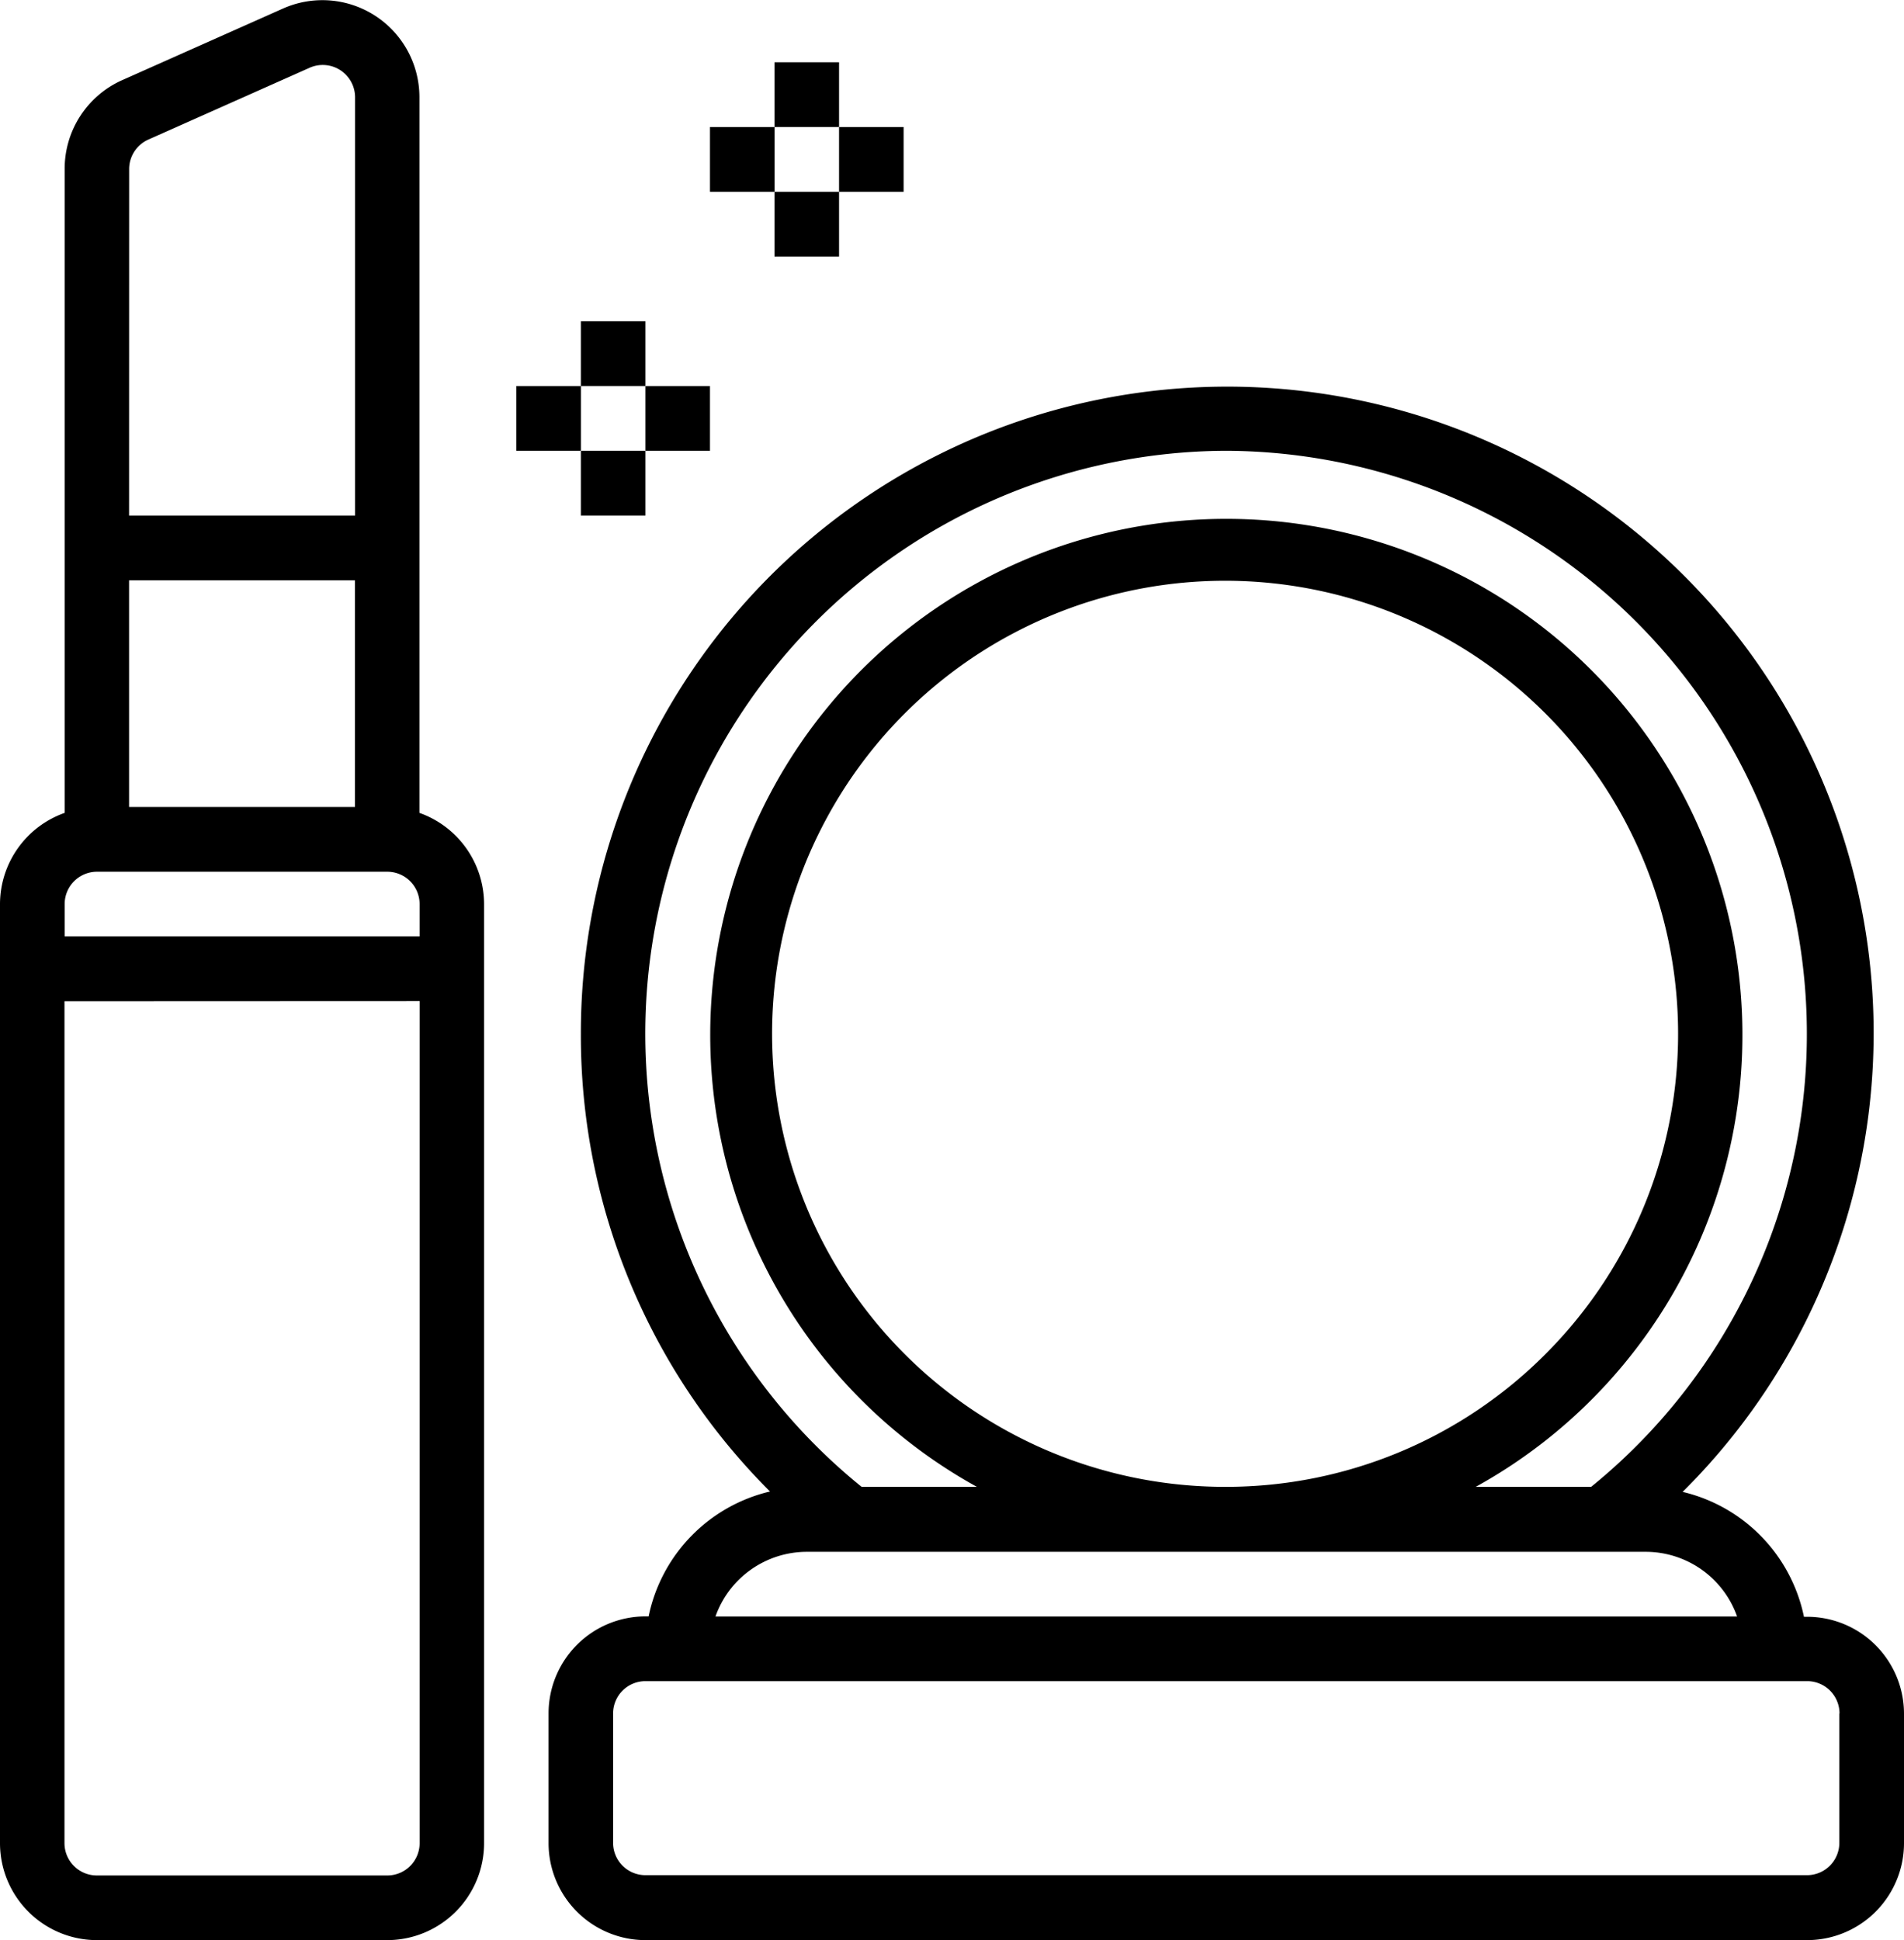
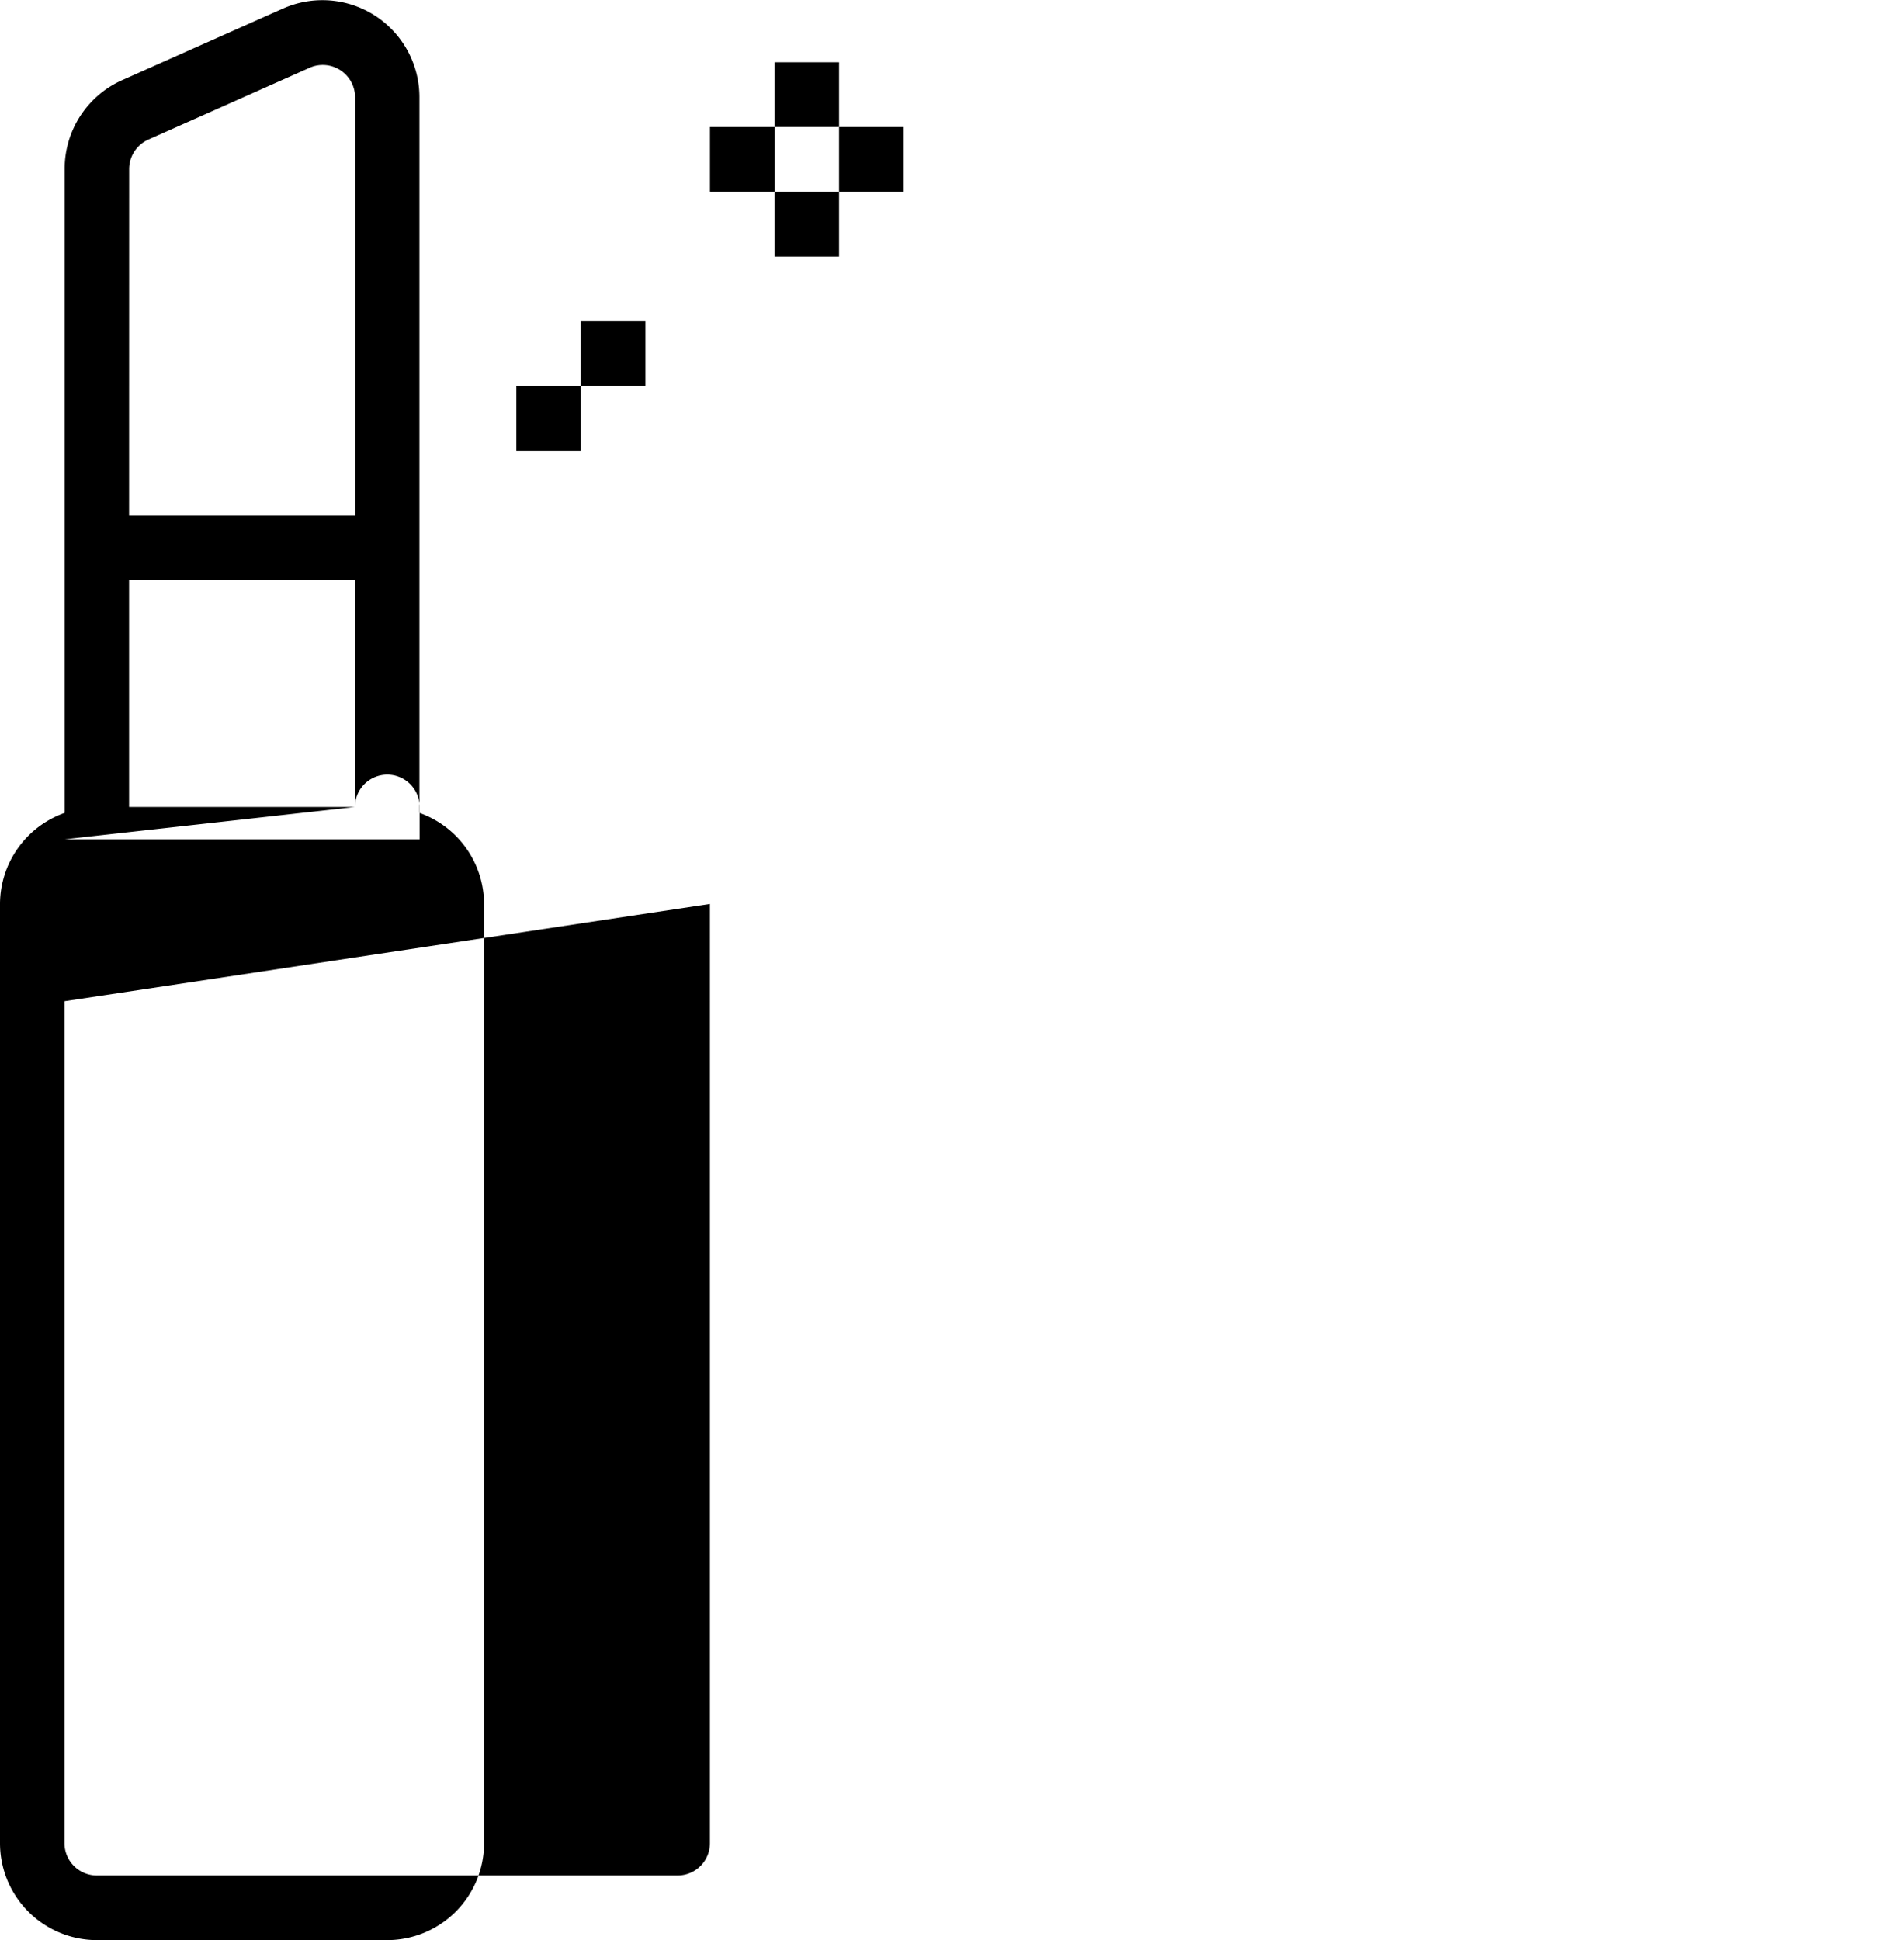
<svg xmlns="http://www.w3.org/2000/svg" id="Vector_Smart_Object_copy_4" data-name="Vector Smart Object copy 4" width="53" height="54" viewBox="0 0 53 54">
  <defs>
    <clipPath id="clip-path">
      <rect id="Rectangle_17" data-name="Rectangle 17" width="53" height="54" fill="none" />
    </clipPath>
  </defs>
  <g id="Group_14" data-name="Group 14">
    <g id="Group_13" data-name="Group 13" clip-path="url(#clip-path)">
-       <path id="Path_25" data-name="Path 25" d="M2.695,54H10.78a2.7,2.7,0,0,0,2.695-2.7V25.163a2.7,2.7,0,0,0-1.8-2.538V2.7A2.7,2.7,0,0,0,7.888.233l-4.492,2A2.7,2.7,0,0,0,1.8,4.707V22.625A2.7,2.7,0,0,0,0,25.162V51.3A2.7,2.7,0,0,0,2.695,54Zm.9-49.292a.9.9,0,0,1,.534-.823l4.492-2h0a.9.9,0,0,1,1.263.824V14.35H3.593ZM9.881,22.46H3.593V16.152H9.881ZM1.8,25.163a.9.9,0,0,1,.9-.9H10.78a.9.9,0,0,1,.9.9v.9H1.8Zm9.881,2.7V51.3a.9.9,0,0,1-.9.9H2.695a.9.9,0,0,1-.9-.9V27.867Z" />
-       <path id="Path_26" data-name="Path 26" d="M16.169,28.768a17.924,17.924,0,0,0,5.265,12.745,4.507,4.507,0,0,0-3.379,3.476h-.09a2.7,2.7,0,0,0-2.695,2.7v3.6A2.7,2.7,0,0,0,17.966,54H50.305A2.7,2.7,0,0,0,53,51.3v-3.6a2.7,2.7,0,0,0-2.695-2.7h-.09a4.508,4.508,0,0,0-3.377-3.476A17.993,17.993,0,1,0,16.169,28.768ZM51.2,47.692v3.6a.9.9,0,0,1-.9.9H17.966a.9.9,0,0,1-.9-.9v-3.6a.9.9,0,0,1,.9-.9H50.305a.9.9,0,0,1,.9.9m-2.848-2.7H19.916a2.7,2.7,0,0,1,2.541-1.8H45.813a2.7,2.7,0,0,1,2.541,1.8ZM34.136,12.547A16.232,16.232,0,0,1,44.291,41.384H41.079a14.366,14.366,0,1,0-13.886,0H23.984A16.223,16.223,0,0,1,34.135,12.547Zm0,28.837a12.61,12.61,0,1,1,8.889-3.7A12.556,12.556,0,0,1,34.136,41.384Z" />
+       <path id="Path_25" data-name="Path 25" d="M2.695,54H10.78a2.7,2.7,0,0,0,2.695-2.7V25.163a2.7,2.7,0,0,0-1.8-2.538V2.7A2.7,2.7,0,0,0,7.888.233l-4.492,2A2.7,2.7,0,0,0,1.8,4.707V22.625A2.7,2.7,0,0,0,0,25.162V51.3A2.7,2.7,0,0,0,2.695,54Zm.9-49.292a.9.9,0,0,1,.534-.823l4.492-2h0a.9.9,0,0,1,1.263.824V14.35H3.593ZM9.881,22.46H3.593V16.152H9.881Za.9.9,0,0,1,.9-.9H10.78a.9.9,0,0,1,.9.9v.9H1.8Zm9.881,2.7V51.3a.9.9,0,0,1-.9.9H2.695a.9.9,0,0,1-.9-.9V27.867Z" />
      <rect id="Rectangle_9" data-name="Rectangle 9" width="1.797" height="1.802" transform="translate(14.373 10.745)" />
-       <rect id="Rectangle_10" data-name="Rectangle 10" width="1.797" height="1.802" transform="translate(16.169 12.547)" />
-       <rect id="Rectangle_11" data-name="Rectangle 11" width="1.797" height="1.802" transform="translate(17.966 10.745)" />
      <rect id="Rectangle_12" data-name="Rectangle 12" width="1.797" height="1.802" transform="translate(16.169 8.942)" />
      <rect id="Rectangle_13" data-name="Rectangle 13" width="1.797" height="1.802" transform="translate(19.763 3.536)" />
      <rect id="Rectangle_14" data-name="Rectangle 14" width="1.797" height="1.802" transform="translate(21.559 5.338)" />
      <rect id="Rectangle_15" data-name="Rectangle 15" width="1.797" height="1.802" transform="translate(23.356 3.536)" />
      <rect id="Rectangle_16" data-name="Rectangle 16" width="1.797" height="1.802" transform="translate(21.559 1.733)" />
    </g>
  </g>
</svg>